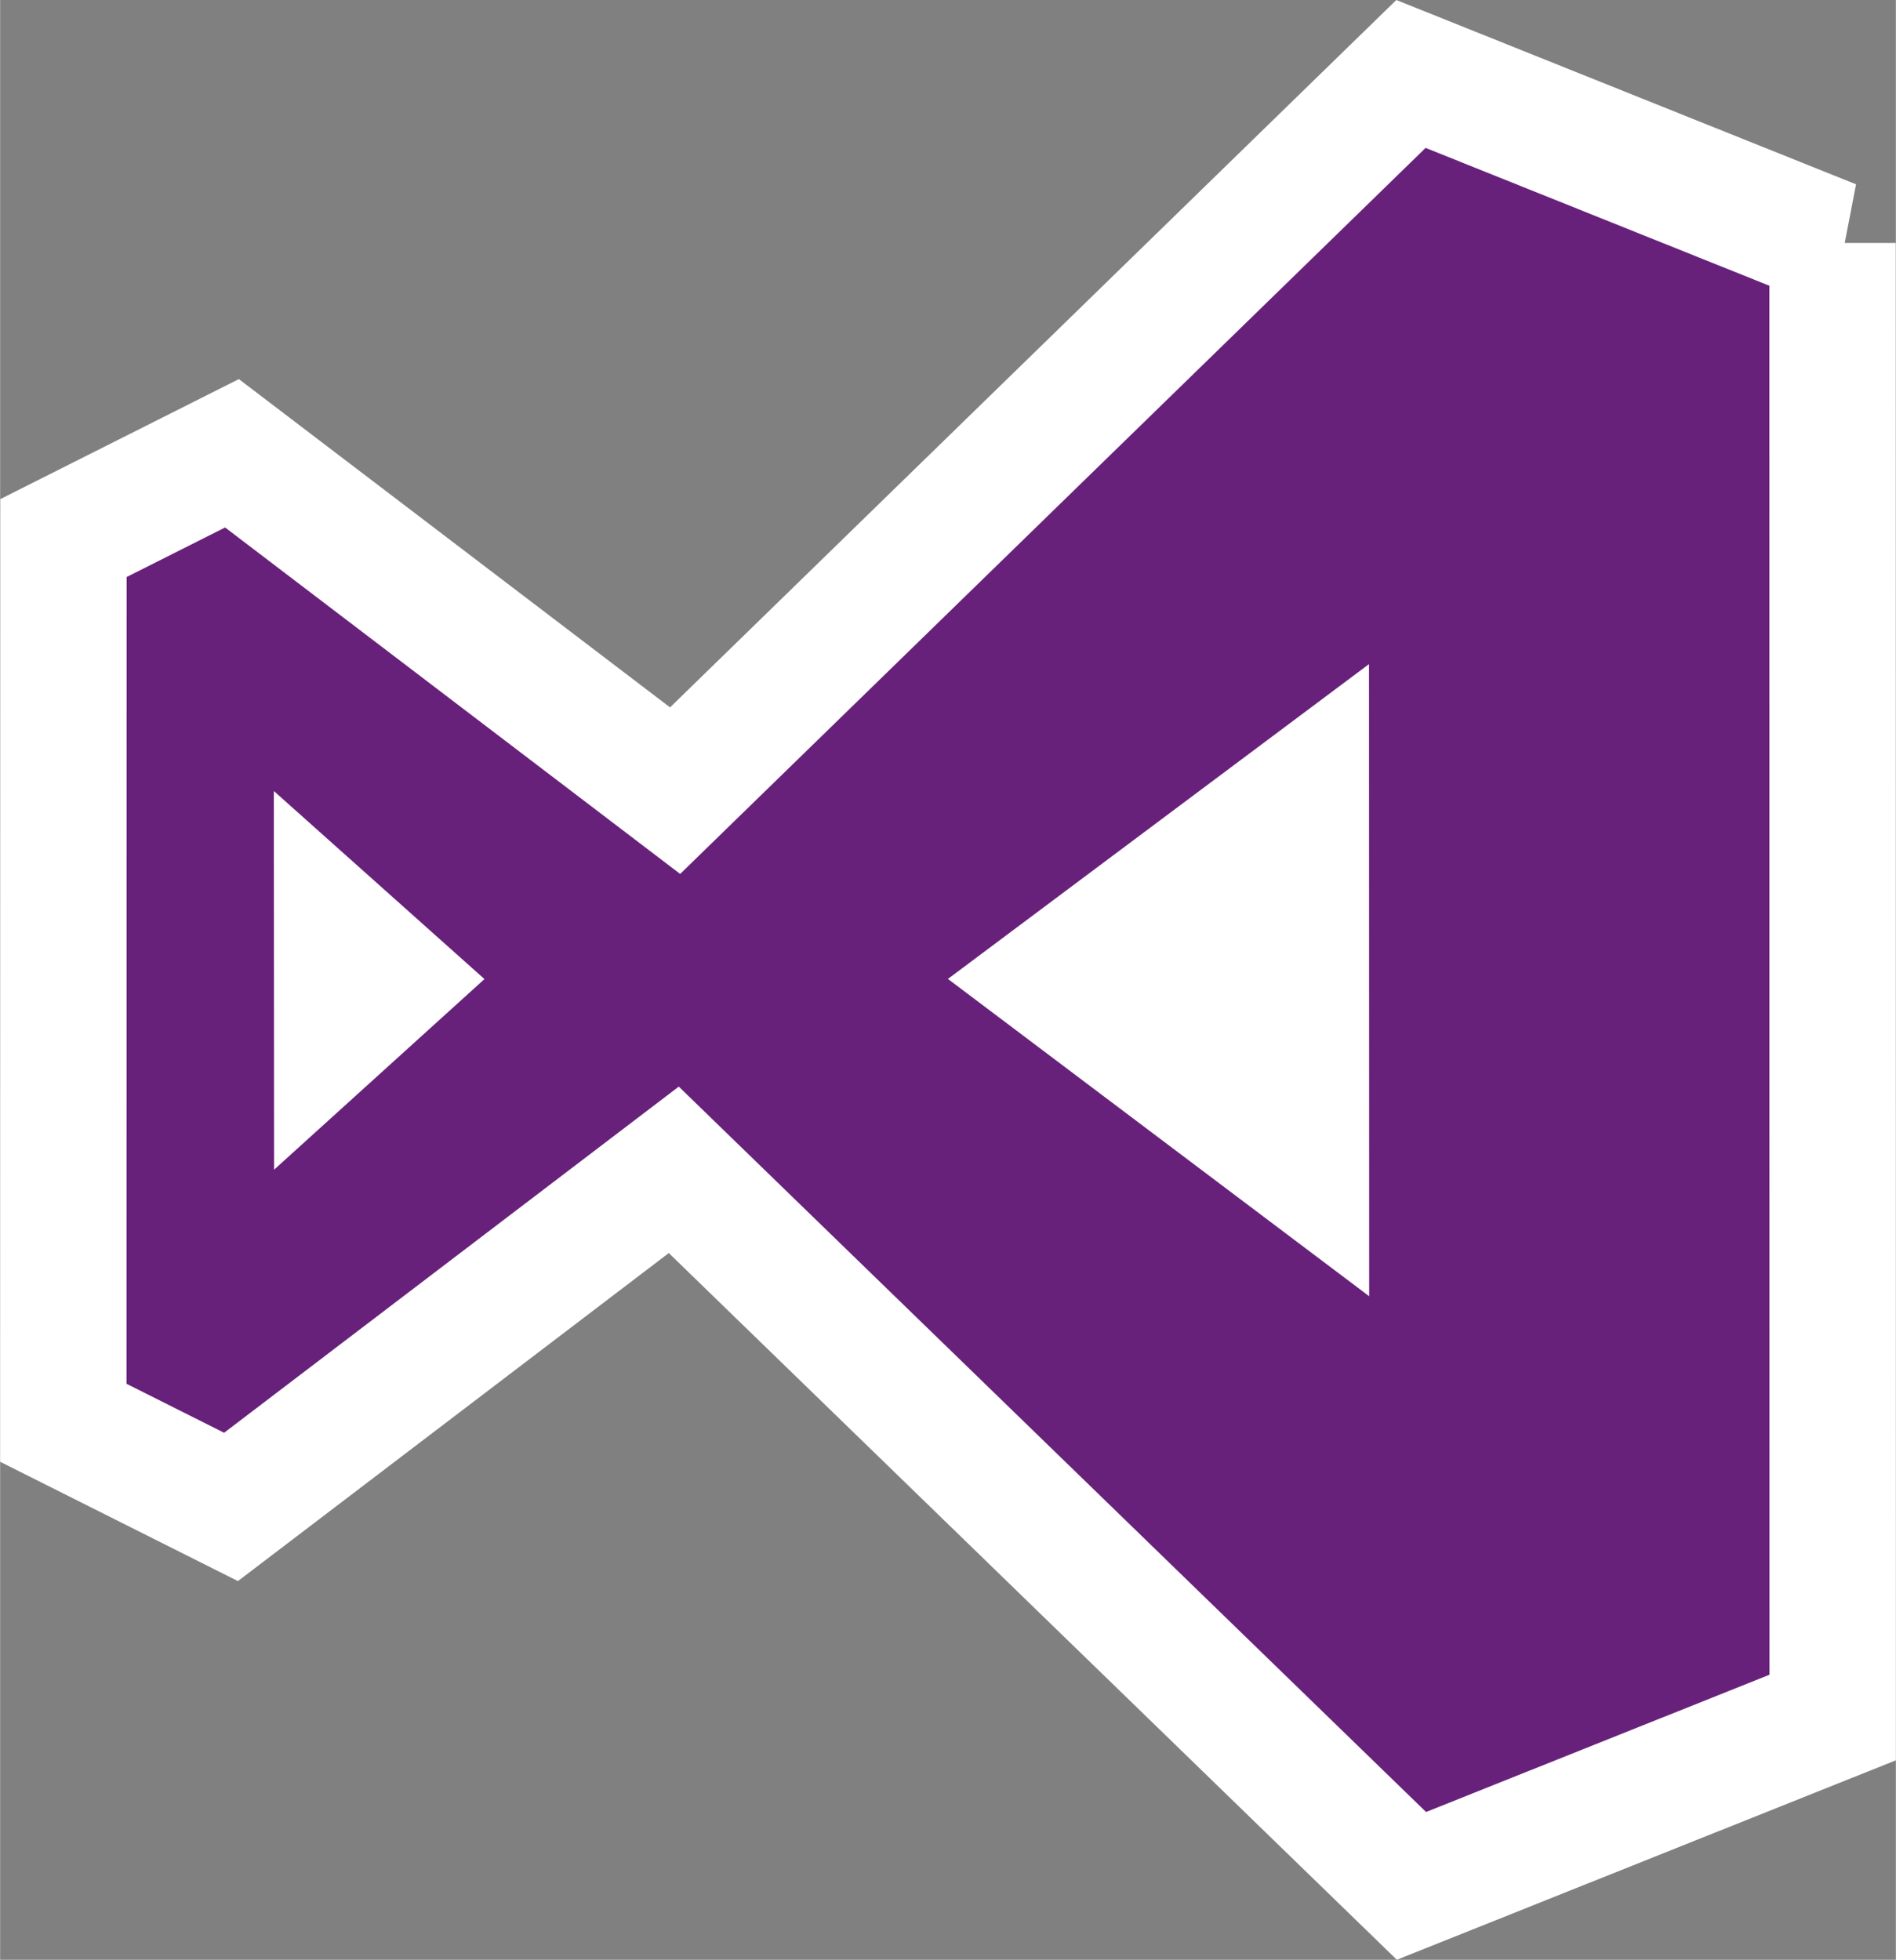
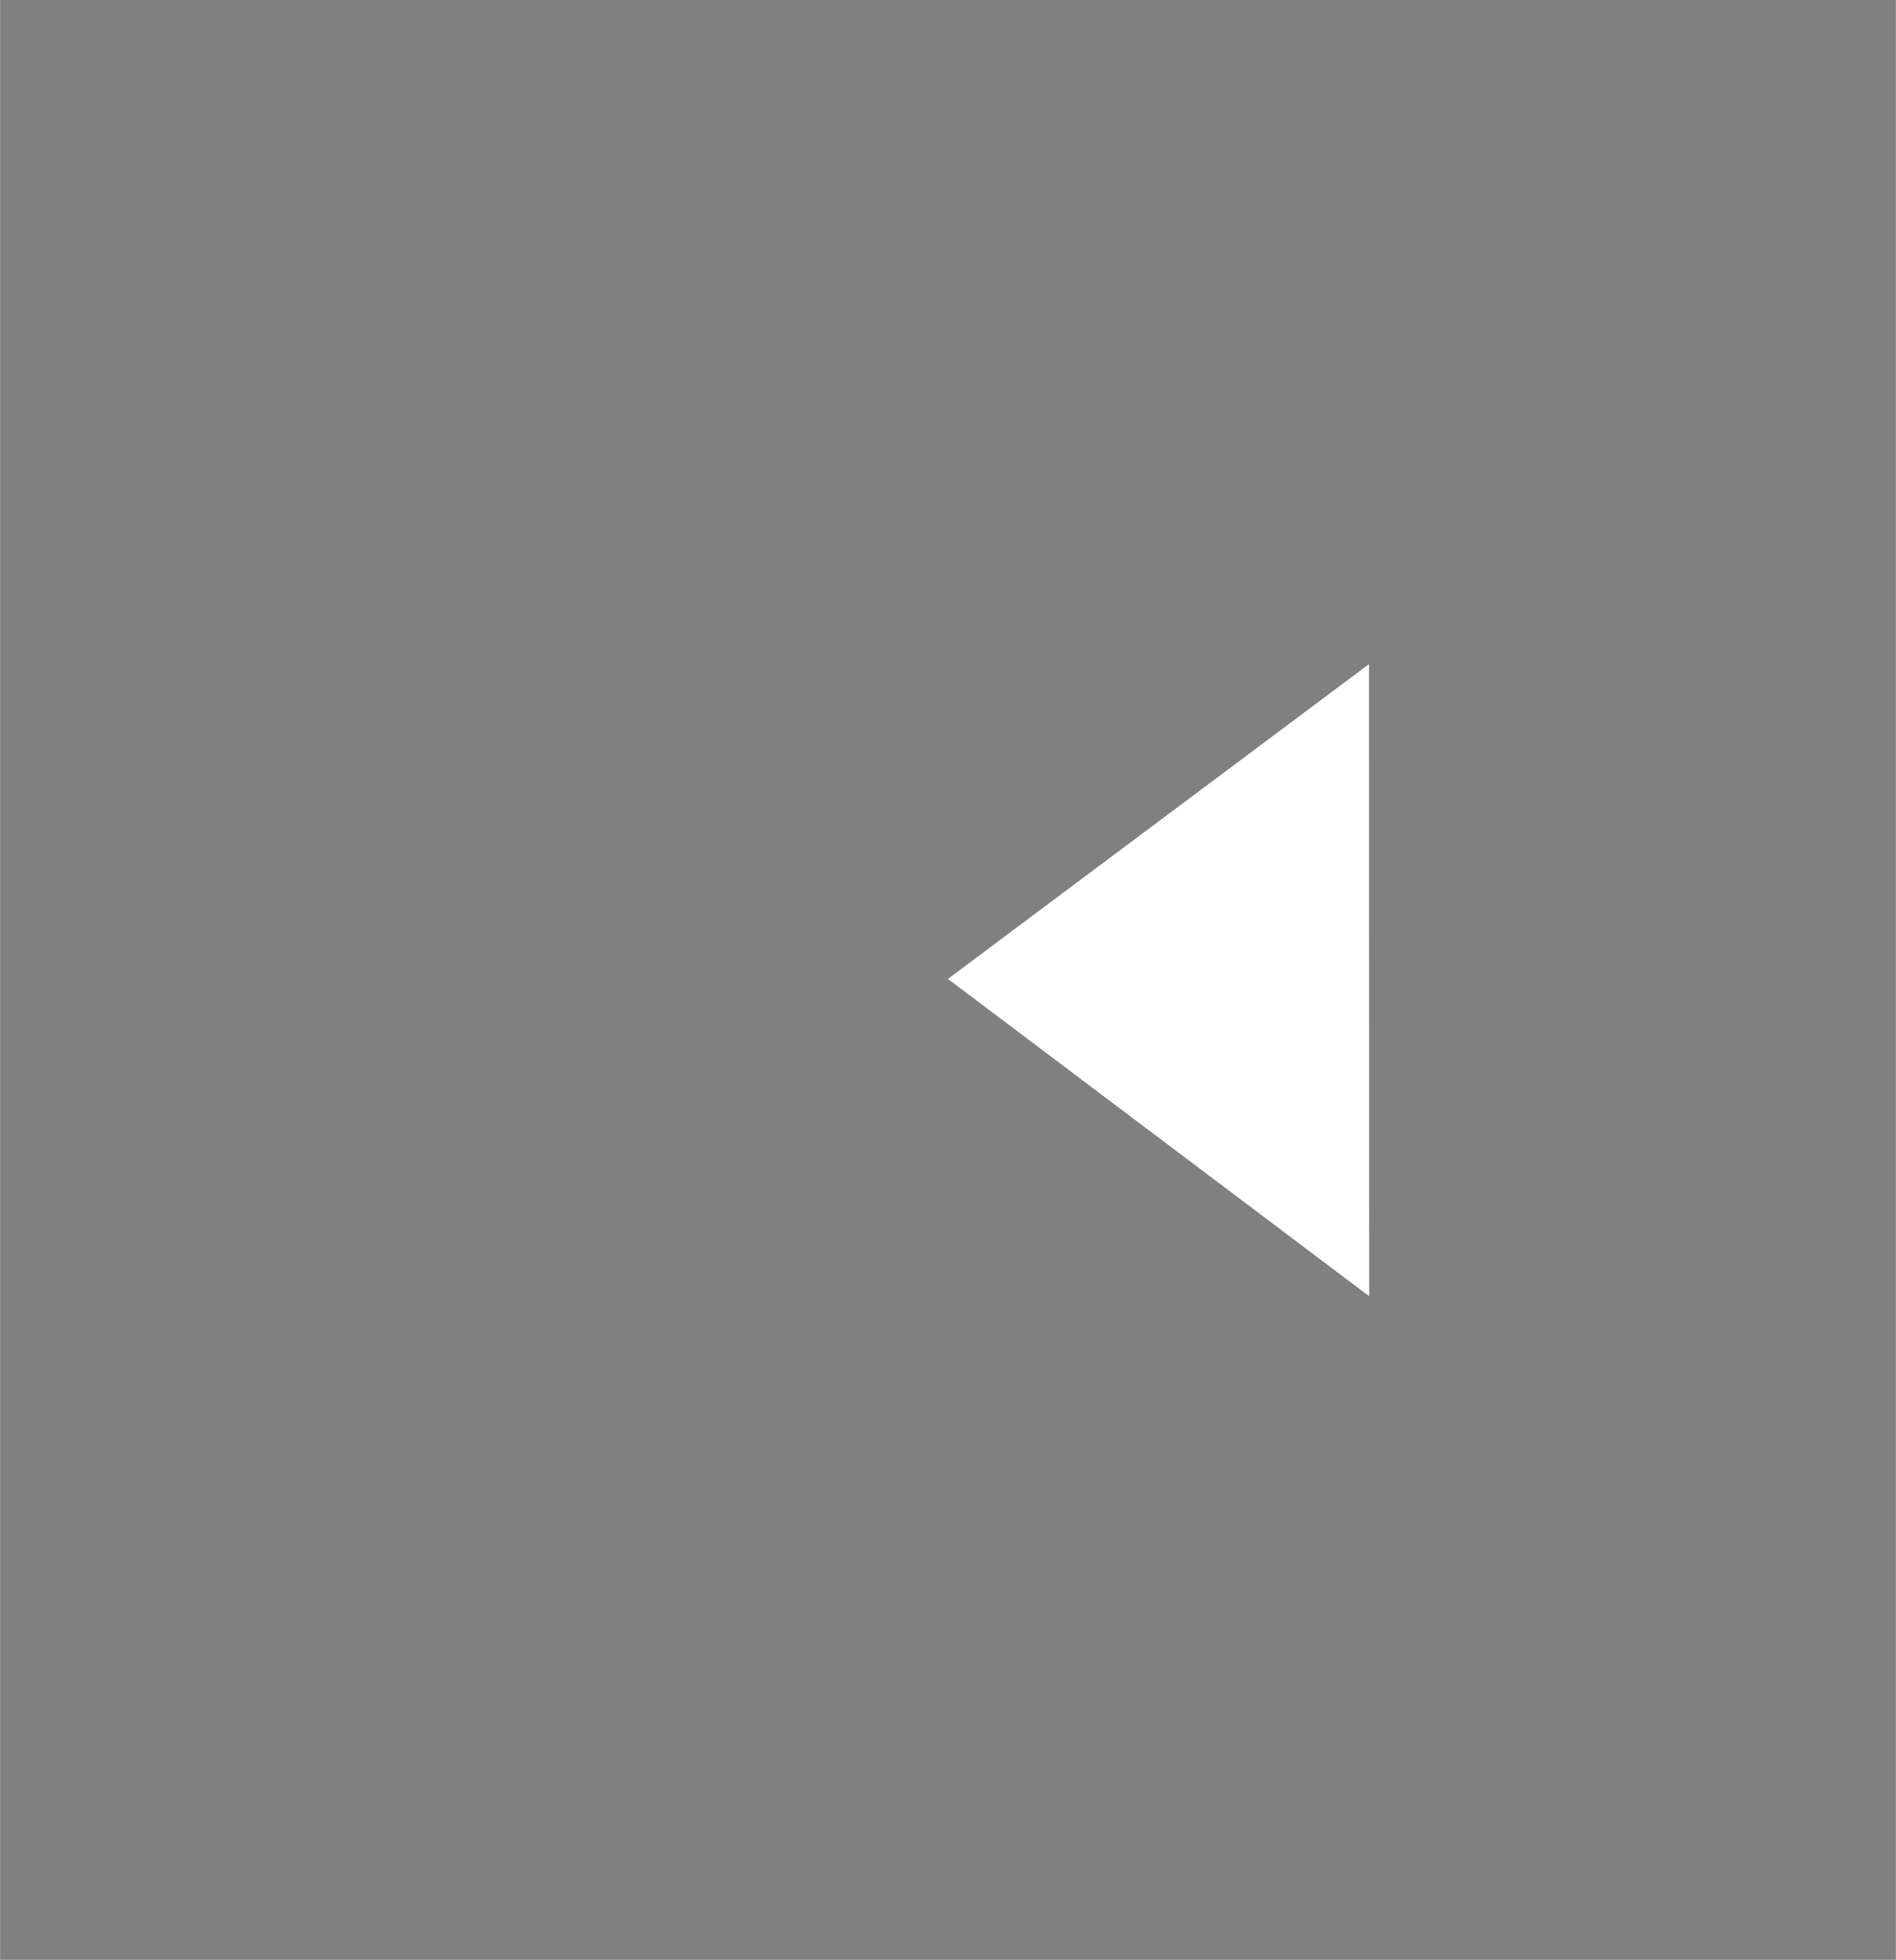
<svg xmlns="http://www.w3.org/2000/svg" width="2419" height="2500" viewBox="-.002 -.003 500.002 516.812" id="visual">
  <rect x="-.002" y="-.003" width="500.002" height="516.812" fill="#808080" stroke="none" />
-   <path fill="#68217a" stroke="#fff" stroke-width="33.33" d="M483.292 64.07L372.104 19.499l-194.08 189.002-116.873-88.967-44.441 22.351-.044 233.313 44.232 22.189 116.778-88.894 194.557 188.829 111.101-44.397-.042-388.855z" />
-   <path fill="#fff" d="M361.037 175.128L249.98 258.15l111.101 83.673-.044-166.695zM72.192 208.596l.066 99.858 55.483-50.267-55.549-49.591z" />
+   <path fill="#fff" d="M361.037 175.128L249.98 258.15l111.101 83.673-.044-166.695zM72.192 208.596z" />
</svg>